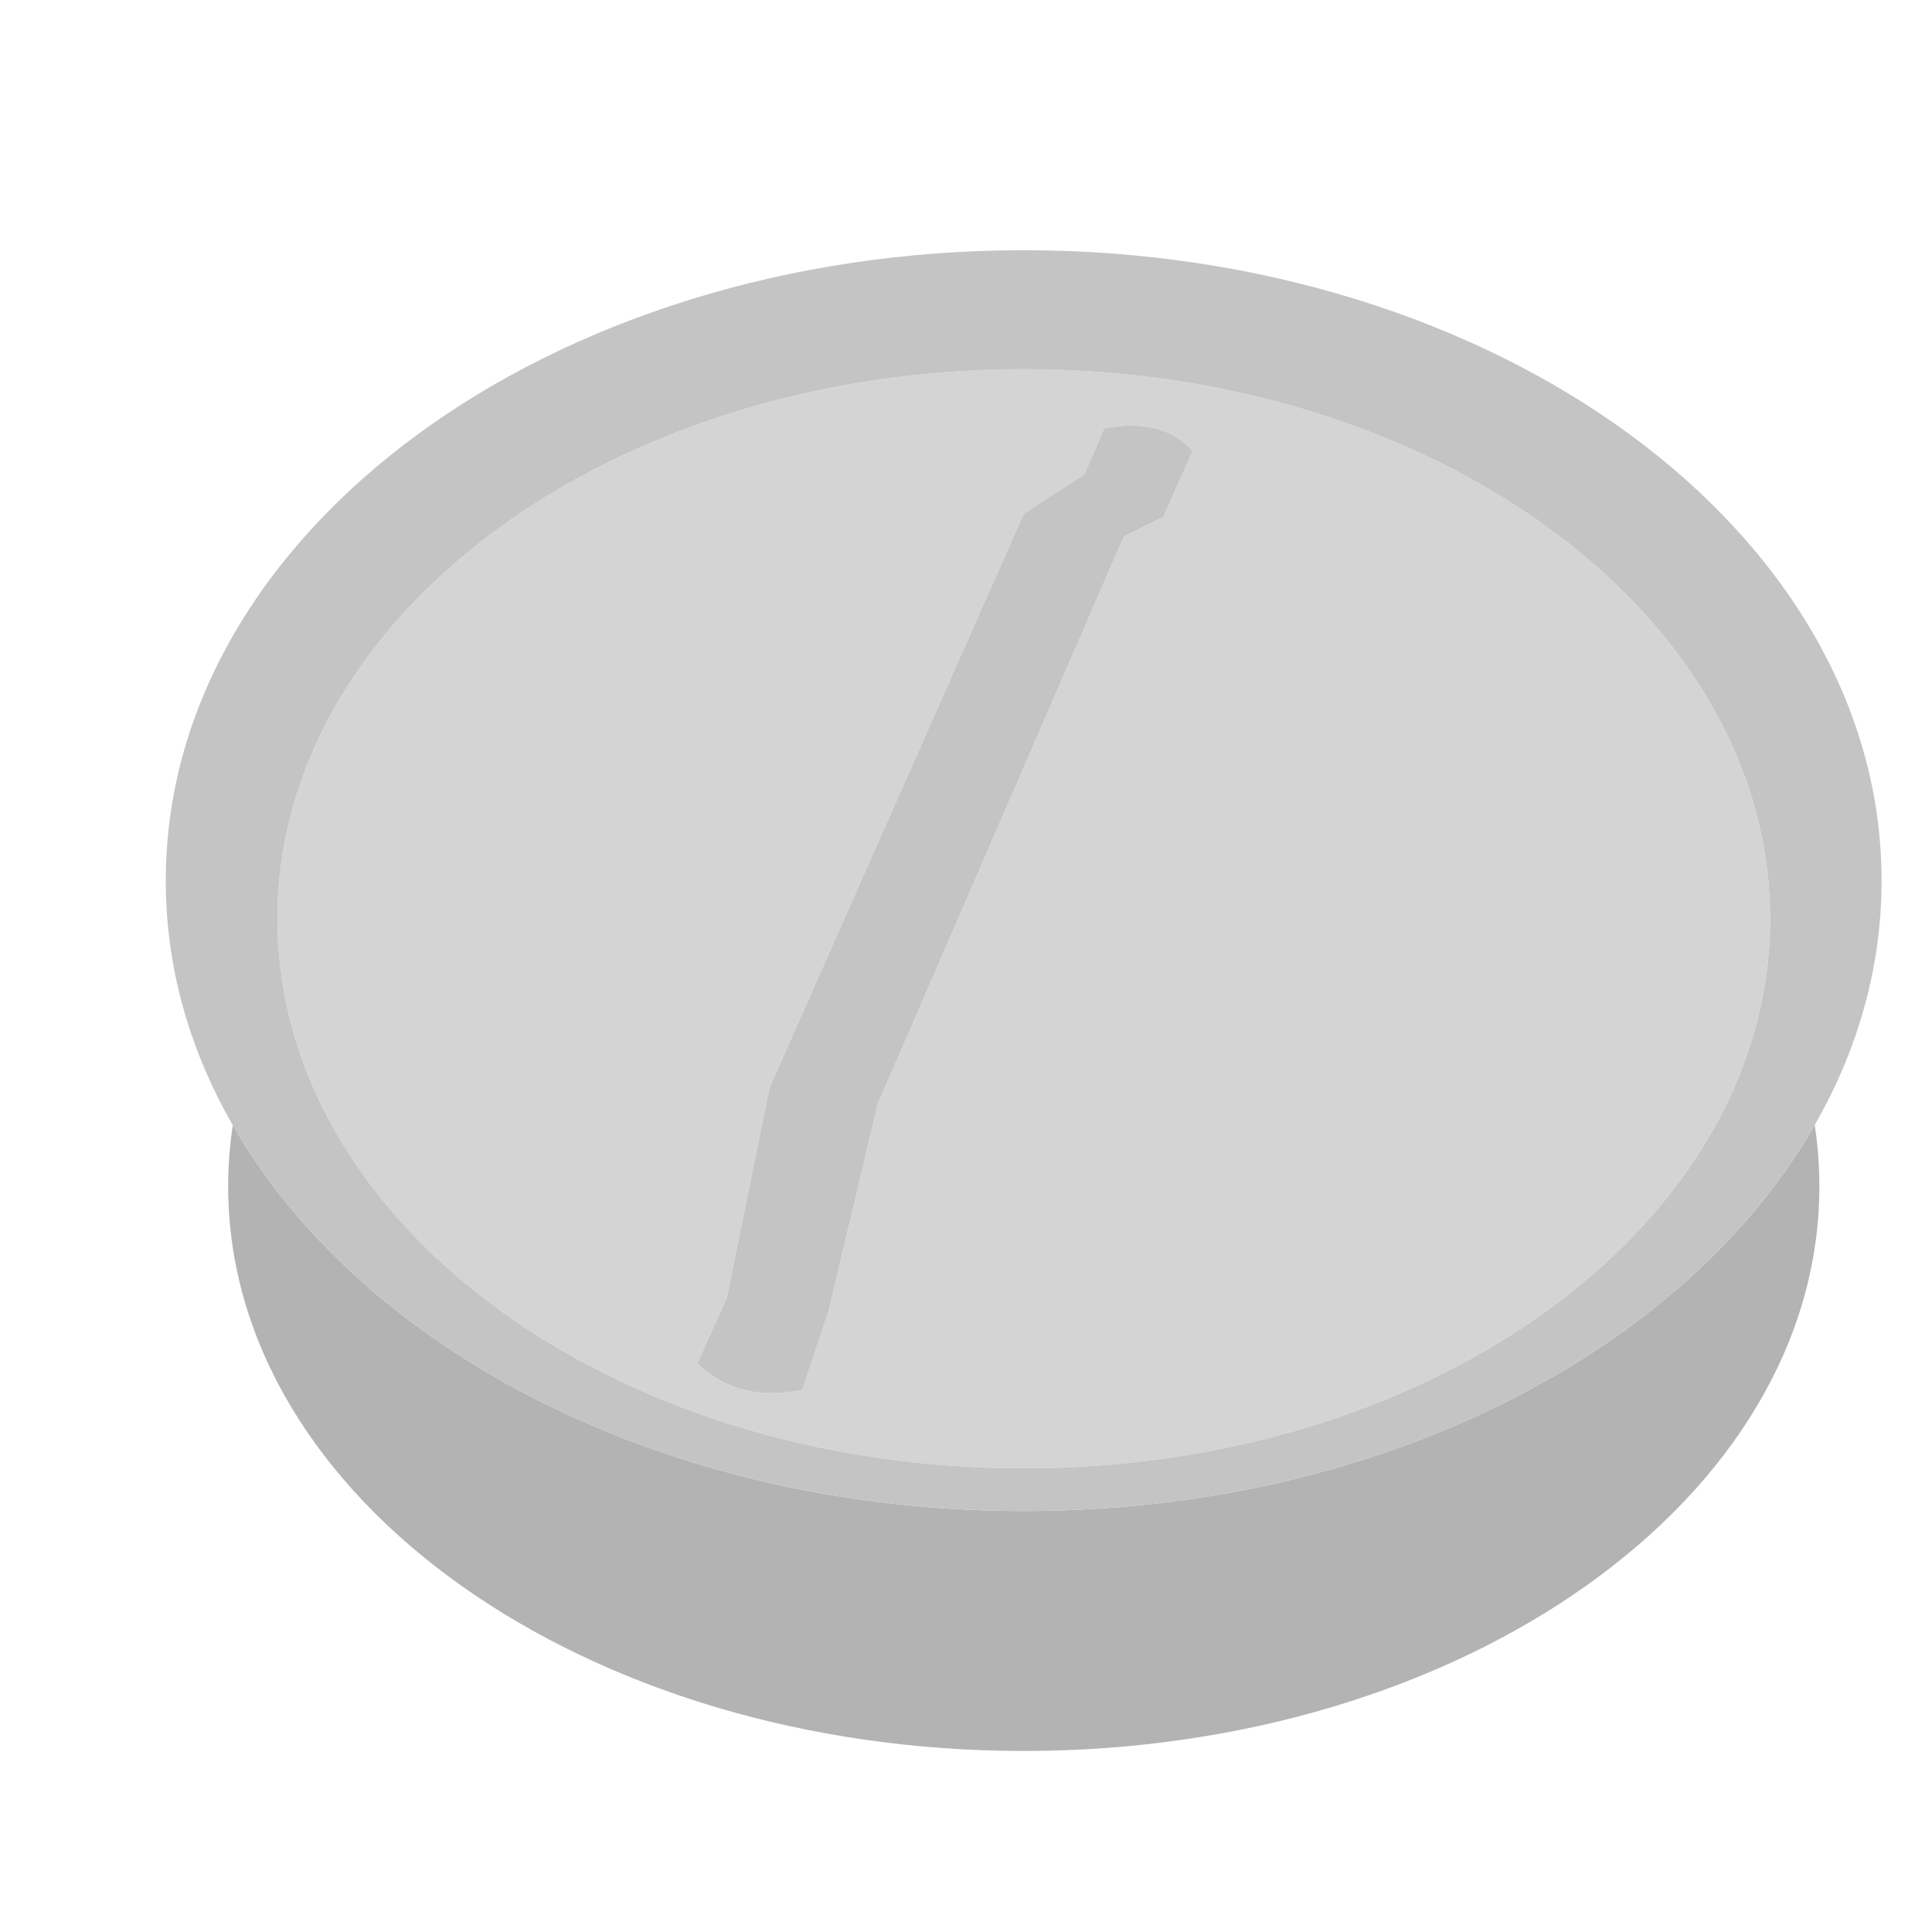
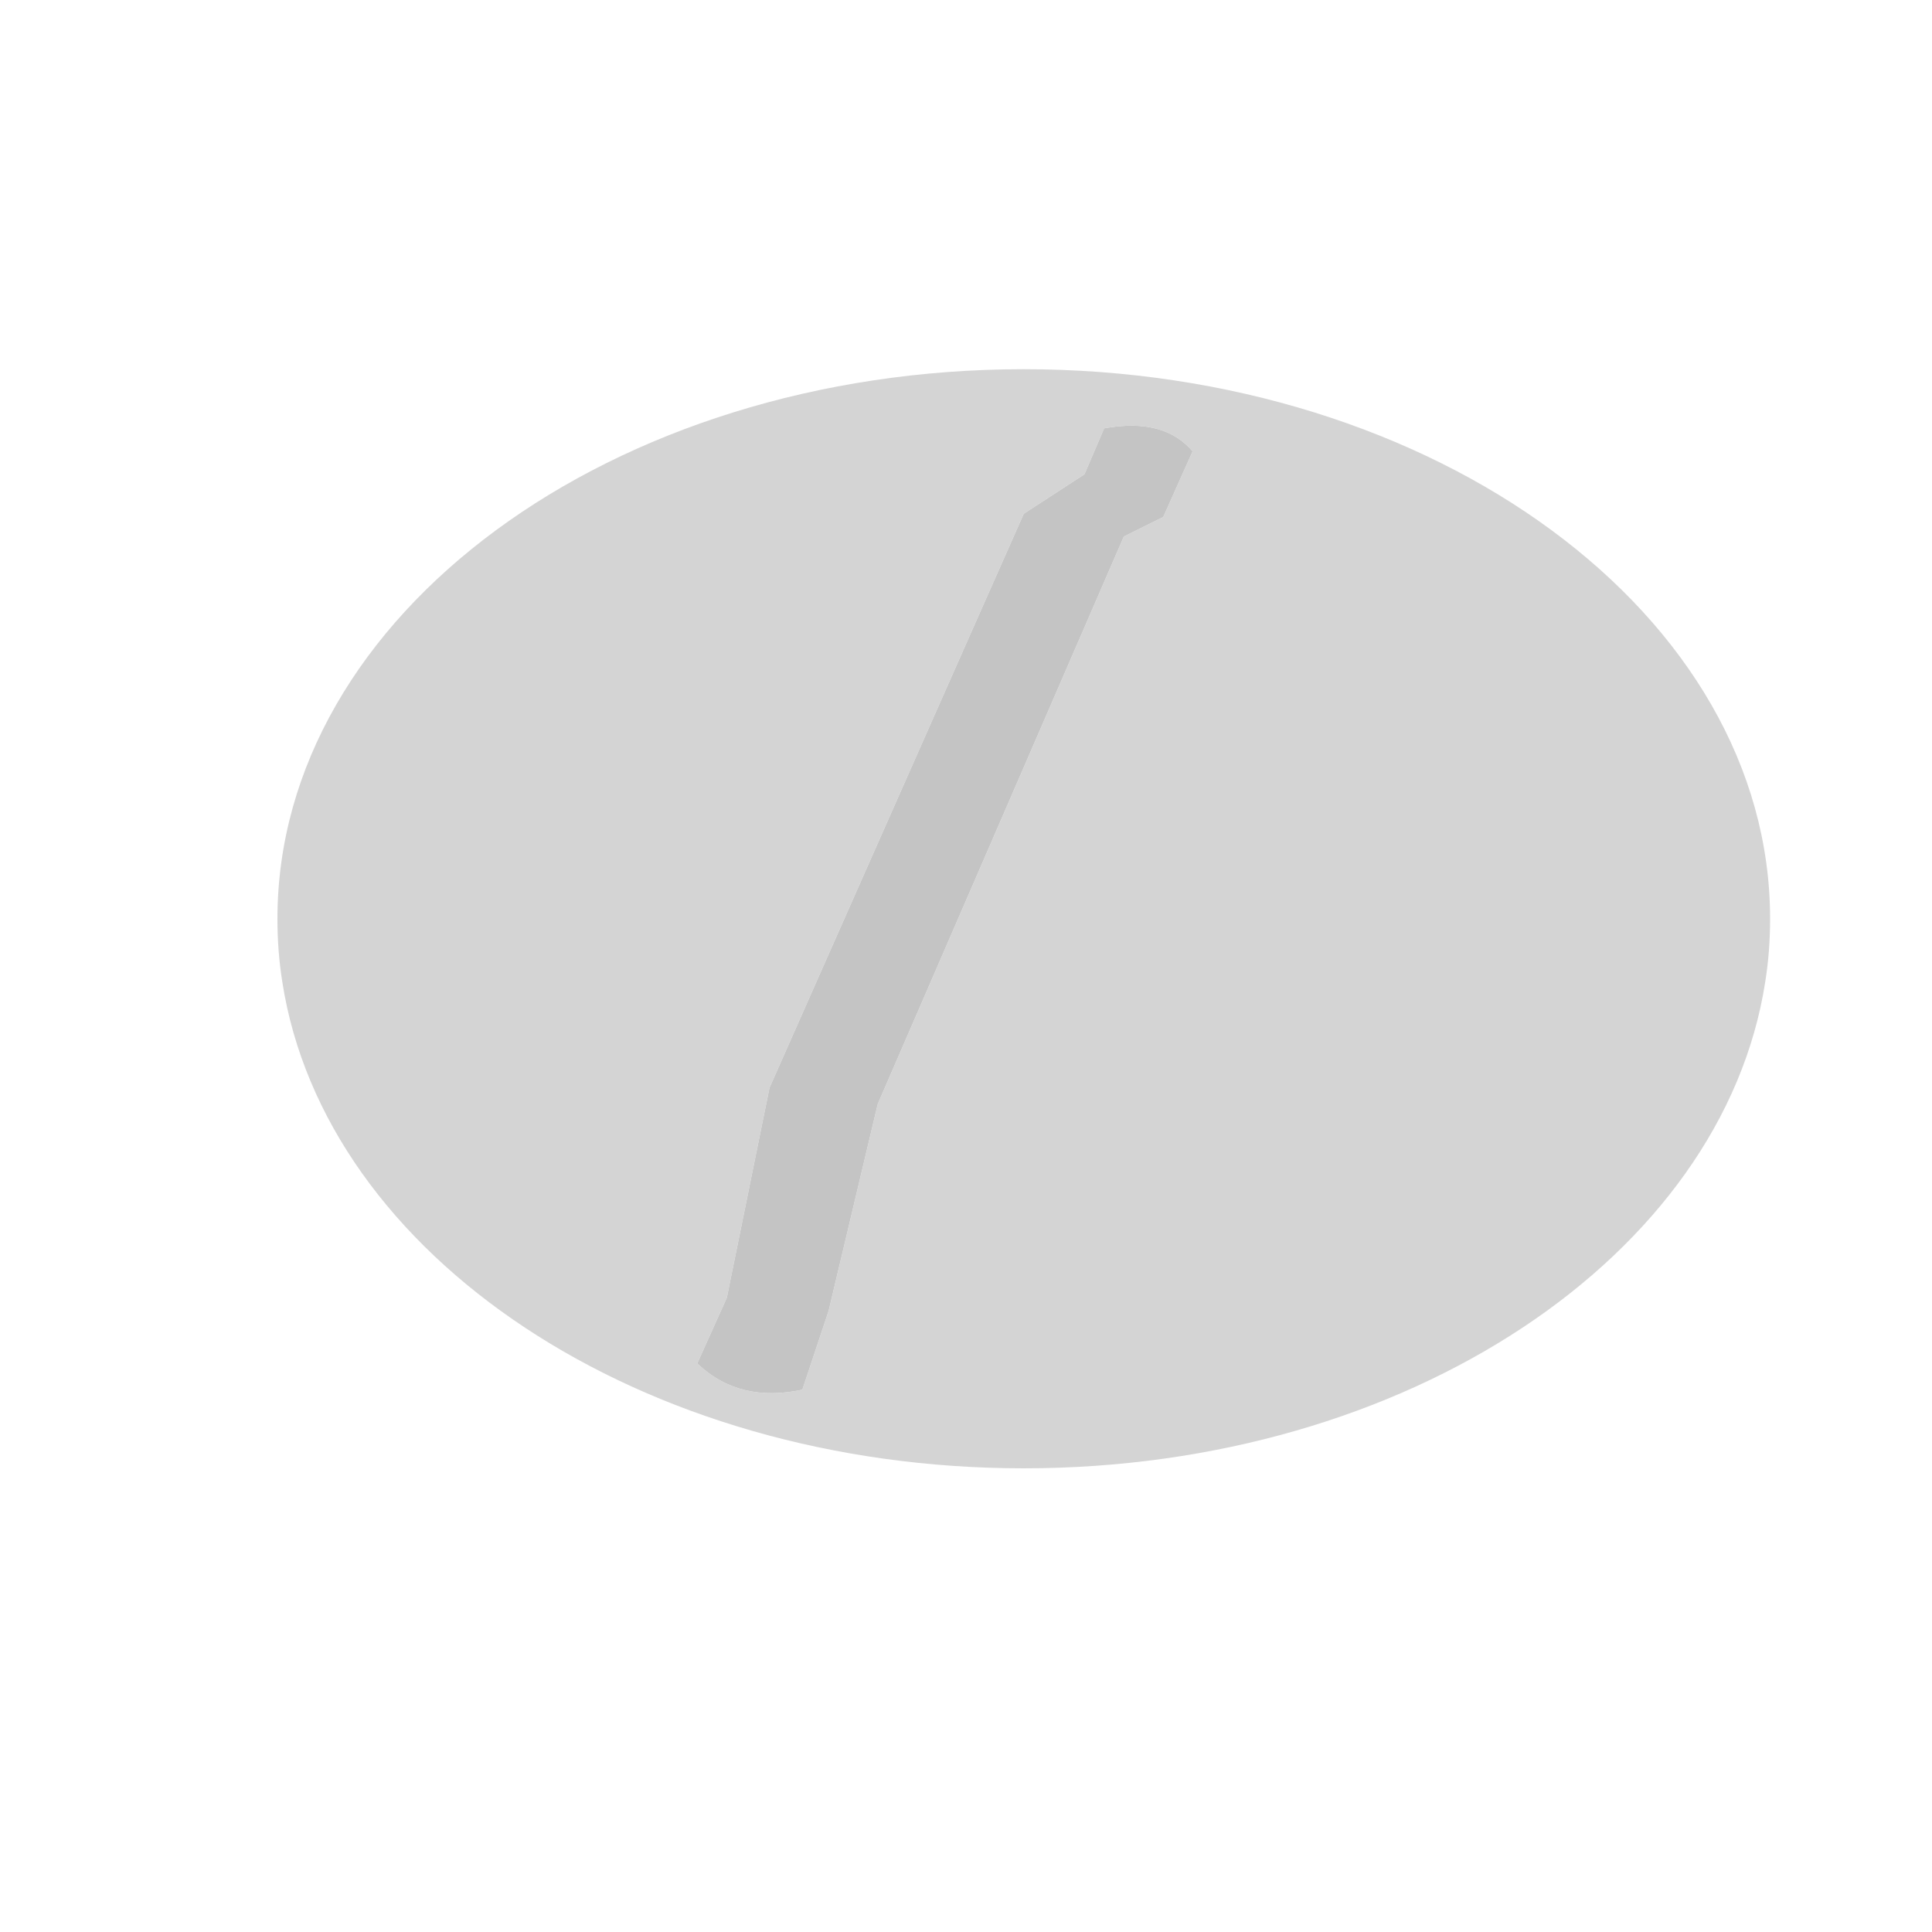
<svg xmlns="http://www.w3.org/2000/svg" viewBox="0 0 100 100">
  <g id="a" />
  <g id="b" />
  <g id="c" />
  <g id="d" />
  <g id="e" />
  <g id="f" />
  <g id="g" />
  <g id="h" />
  <g id="i" />
  <g id="j" />
  <g id="k" />
  <g id="l" />
  <g id="m" />
  <g id="n" />
  <g id="o" />
  <g id="p" />
  <g id="q" />
  <g id="r" />
  <g id="s" />
  <g id="t" />
  <g id="u" />
  <g id="v" />
  <g id="w" />
  <g id="x" />
  <g id="y" />
  <g id="a`" />
  <g id="aa" />
  <g id="ab" />
  <g id="ac" />
  <g id="ad" />
  <g id="ae" />
  <g id="af" />
  <g id="ag" />
  <g id="ah" />
  <g id="ai" />
  <g id="aj" />
  <g id="ak" />
  <g id="al" />
  <g id="am" />
  <g id="an" />
  <g id="ao">
-     <path d="M94.17,61.41c0,16.14-18.44,29.22-41.18,29.22S11.81,77.55,11.81,61.41c0-1.07,.08-2.13,.24-3.17,6.73,11.73,22.52,19.97,40.94,19.97s34.21-8.24,40.94-19.98c.16,1.04,.24,2.11,.24,3.18Z" fill="#b3b3b3" />
    <path d="M52.99,19.11c-21.34,0-38.63,12.74-38.63,28.45,0,1.1,.08,2.19,.25,3.25,2.19,14.18,18.53,25.19,38.38,25.19s36.19-11.01,38.38-25.19c.17-1.06,.25-2.15,.25-3.25,0-15.71-17.29-28.45-38.63-28.45Zm7.22,7.65l-2.04,1.01-1.96,4.52-10.78,24.86-2.54,10.7-1.36,4.08c-2.11,.45-3.95,.07-5.44-1.36l1.53-3.4,2.21-10.87,10.65-24.05,2.51-5.66,3.14-2.04,1.02-2.38c2.15-.39,3.62,.07,4.58,1.19l-1.52,3.4Z" fill="#d4d4d4" />
-     <path d="M52.99,12.95c-24.53,0-44.41,14.61-44.41,32.63,0,4.49,1.23,8.77,3.47,12.66,6.73,11.73,22.52,19.97,40.94,19.97s34.21-8.24,40.94-19.98c2.23-3.89,3.46-8.16,3.46-12.65,0-18.02-19.88-32.63-44.4-32.63Zm38.38,37.86c-2.19,14.18-18.53,25.19-38.38,25.19s-36.19-11.01-38.38-25.19c-.17-1.06-.25-2.15-.25-3.25,0-15.71,17.29-28.45,38.63-28.45s38.63,12.74,38.63,28.45c0,1.1-.08,2.19-.25,3.25Z" fill="#c4c4c4" />
    <path d="M61.73,23.36l-1.52,3.4-2.04,1.01-1.96,4.52-10.78,24.86-2.54,10.7-1.36,4.08c-2.11,.45-3.95,.07-5.44-1.36l1.53-3.4,2.21-10.87,10.65-24.05,2.51-5.66,3.14-2.04,1.02-2.38c2.15-.39,3.62,.07,4.58,1.19Z" fill="#c4c4c4" />
  </g>
  <g id="ap" />
  <g id="aq" />
  <g id="ar" />
  <g id="as" />
  <g id="at" />
  <g id="au" />
  <g id="av" />
  <g id="aw" />
  <g id="ax" />
</svg>